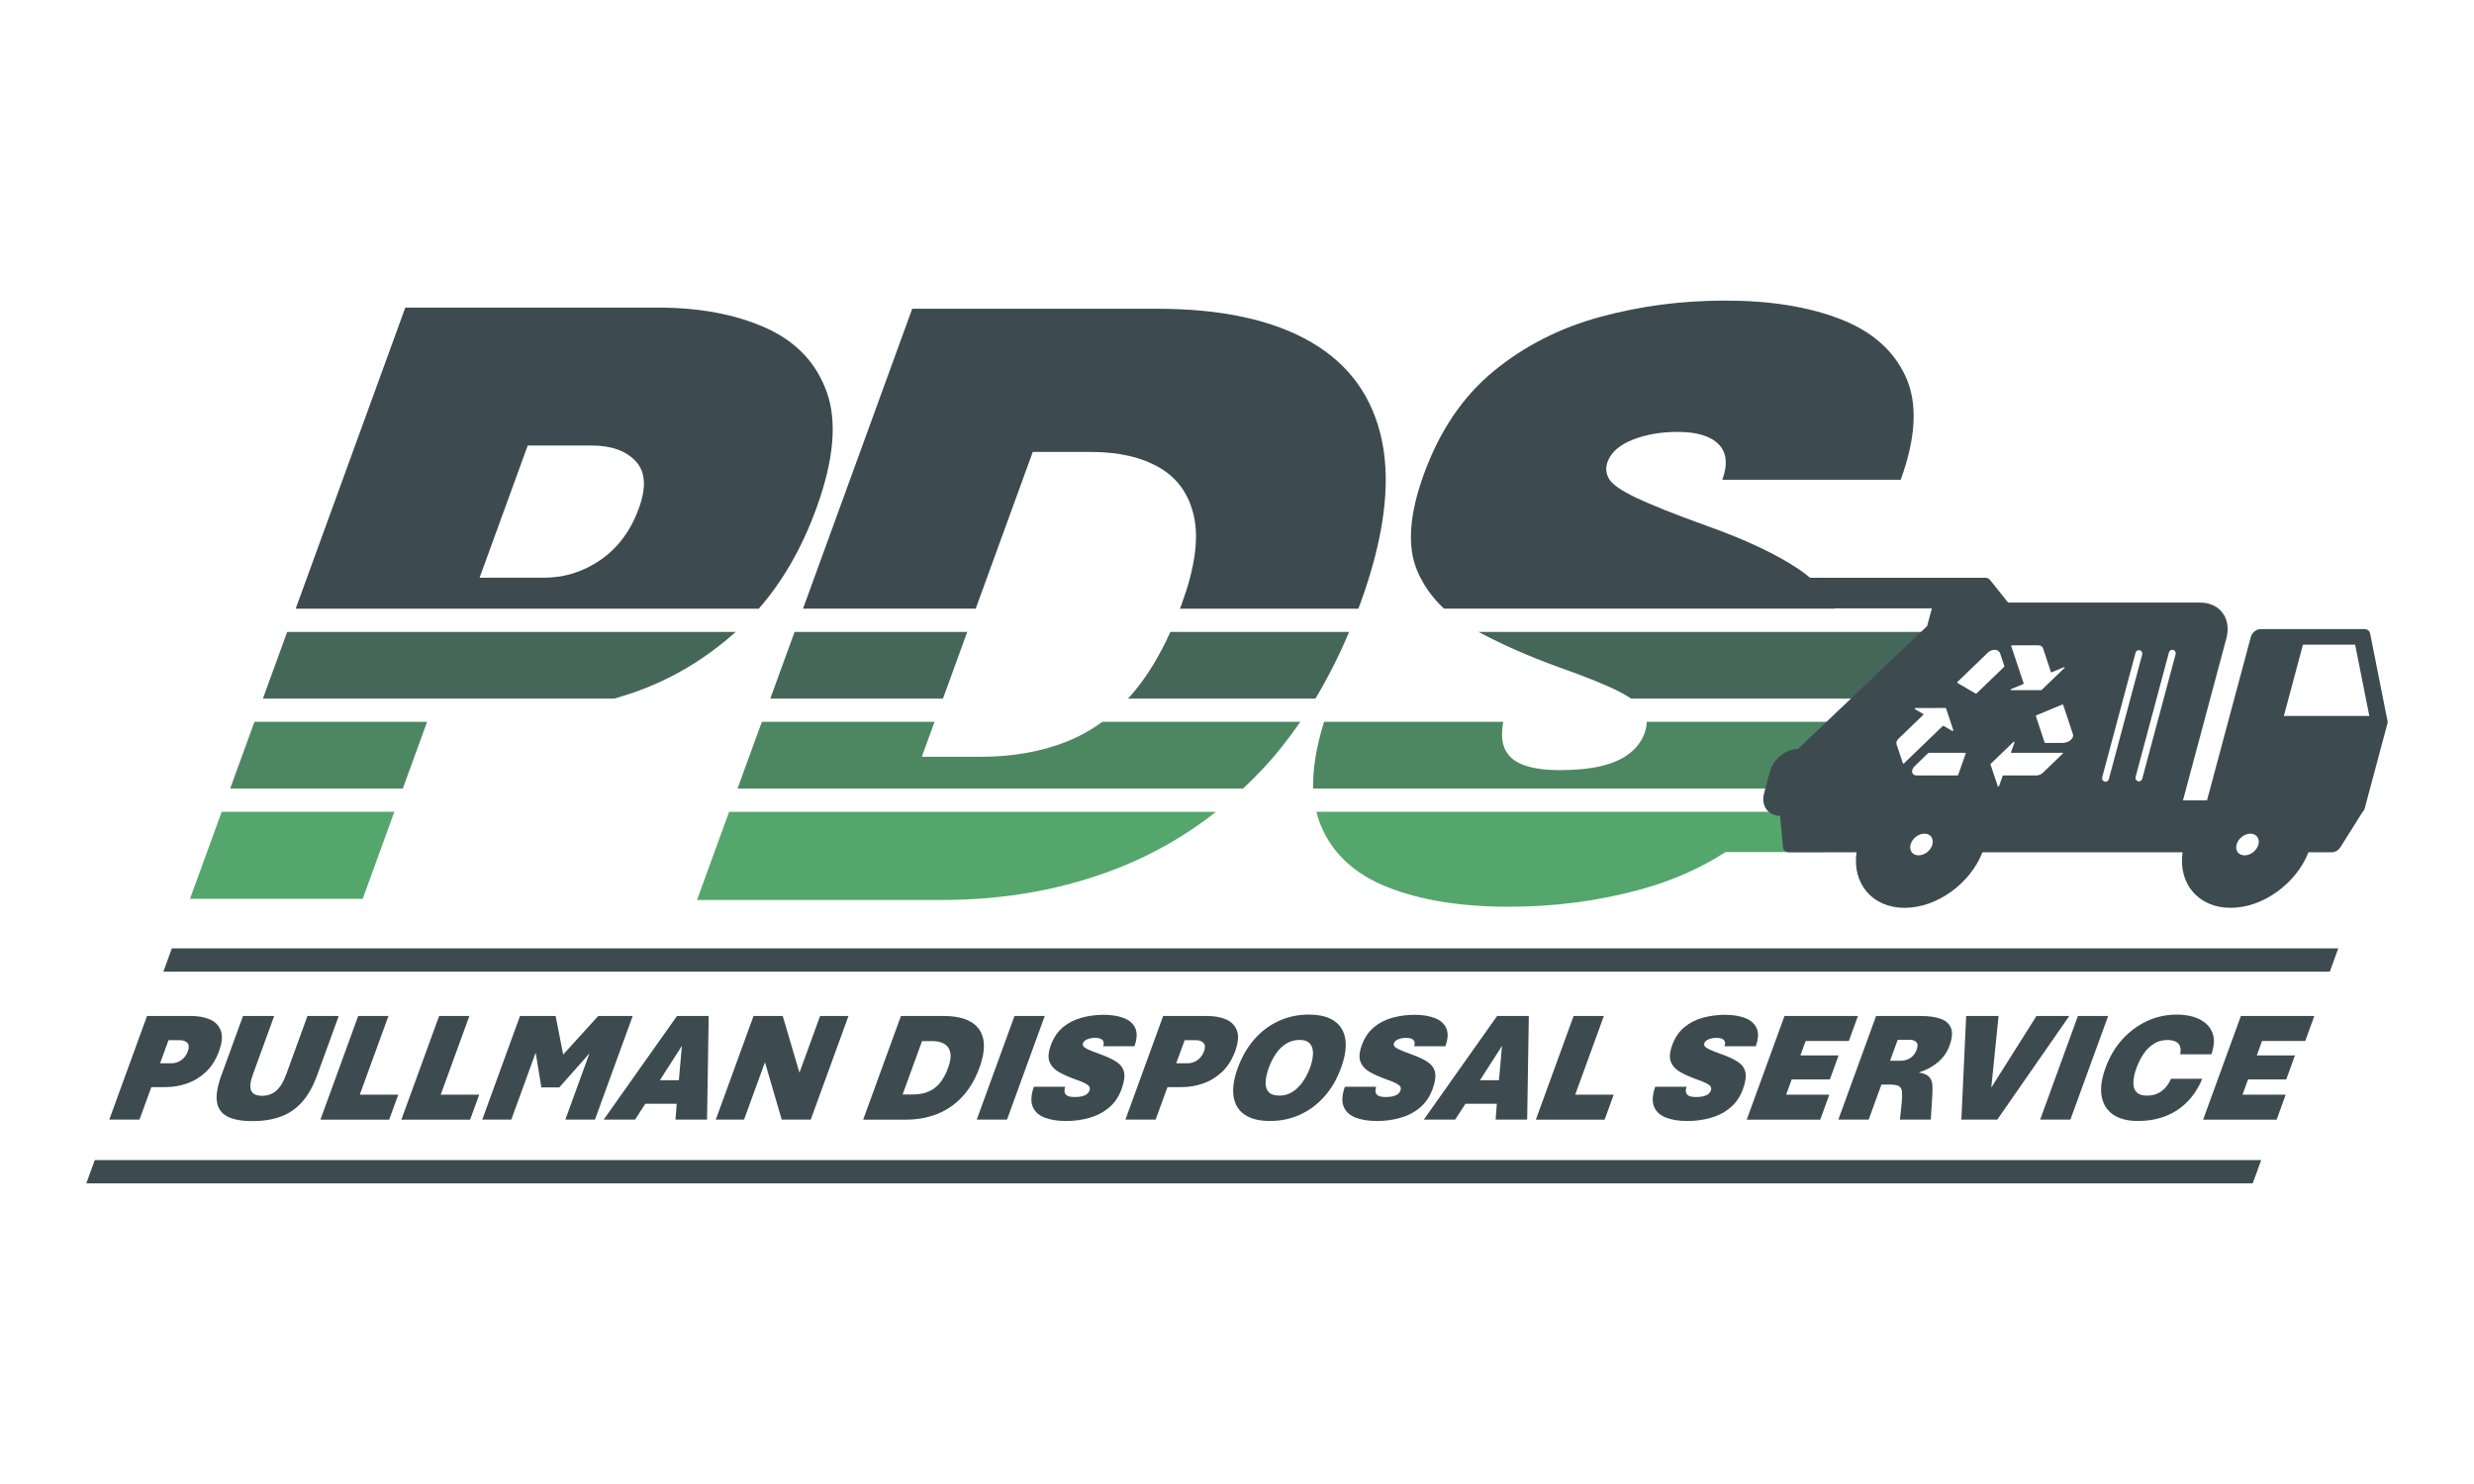
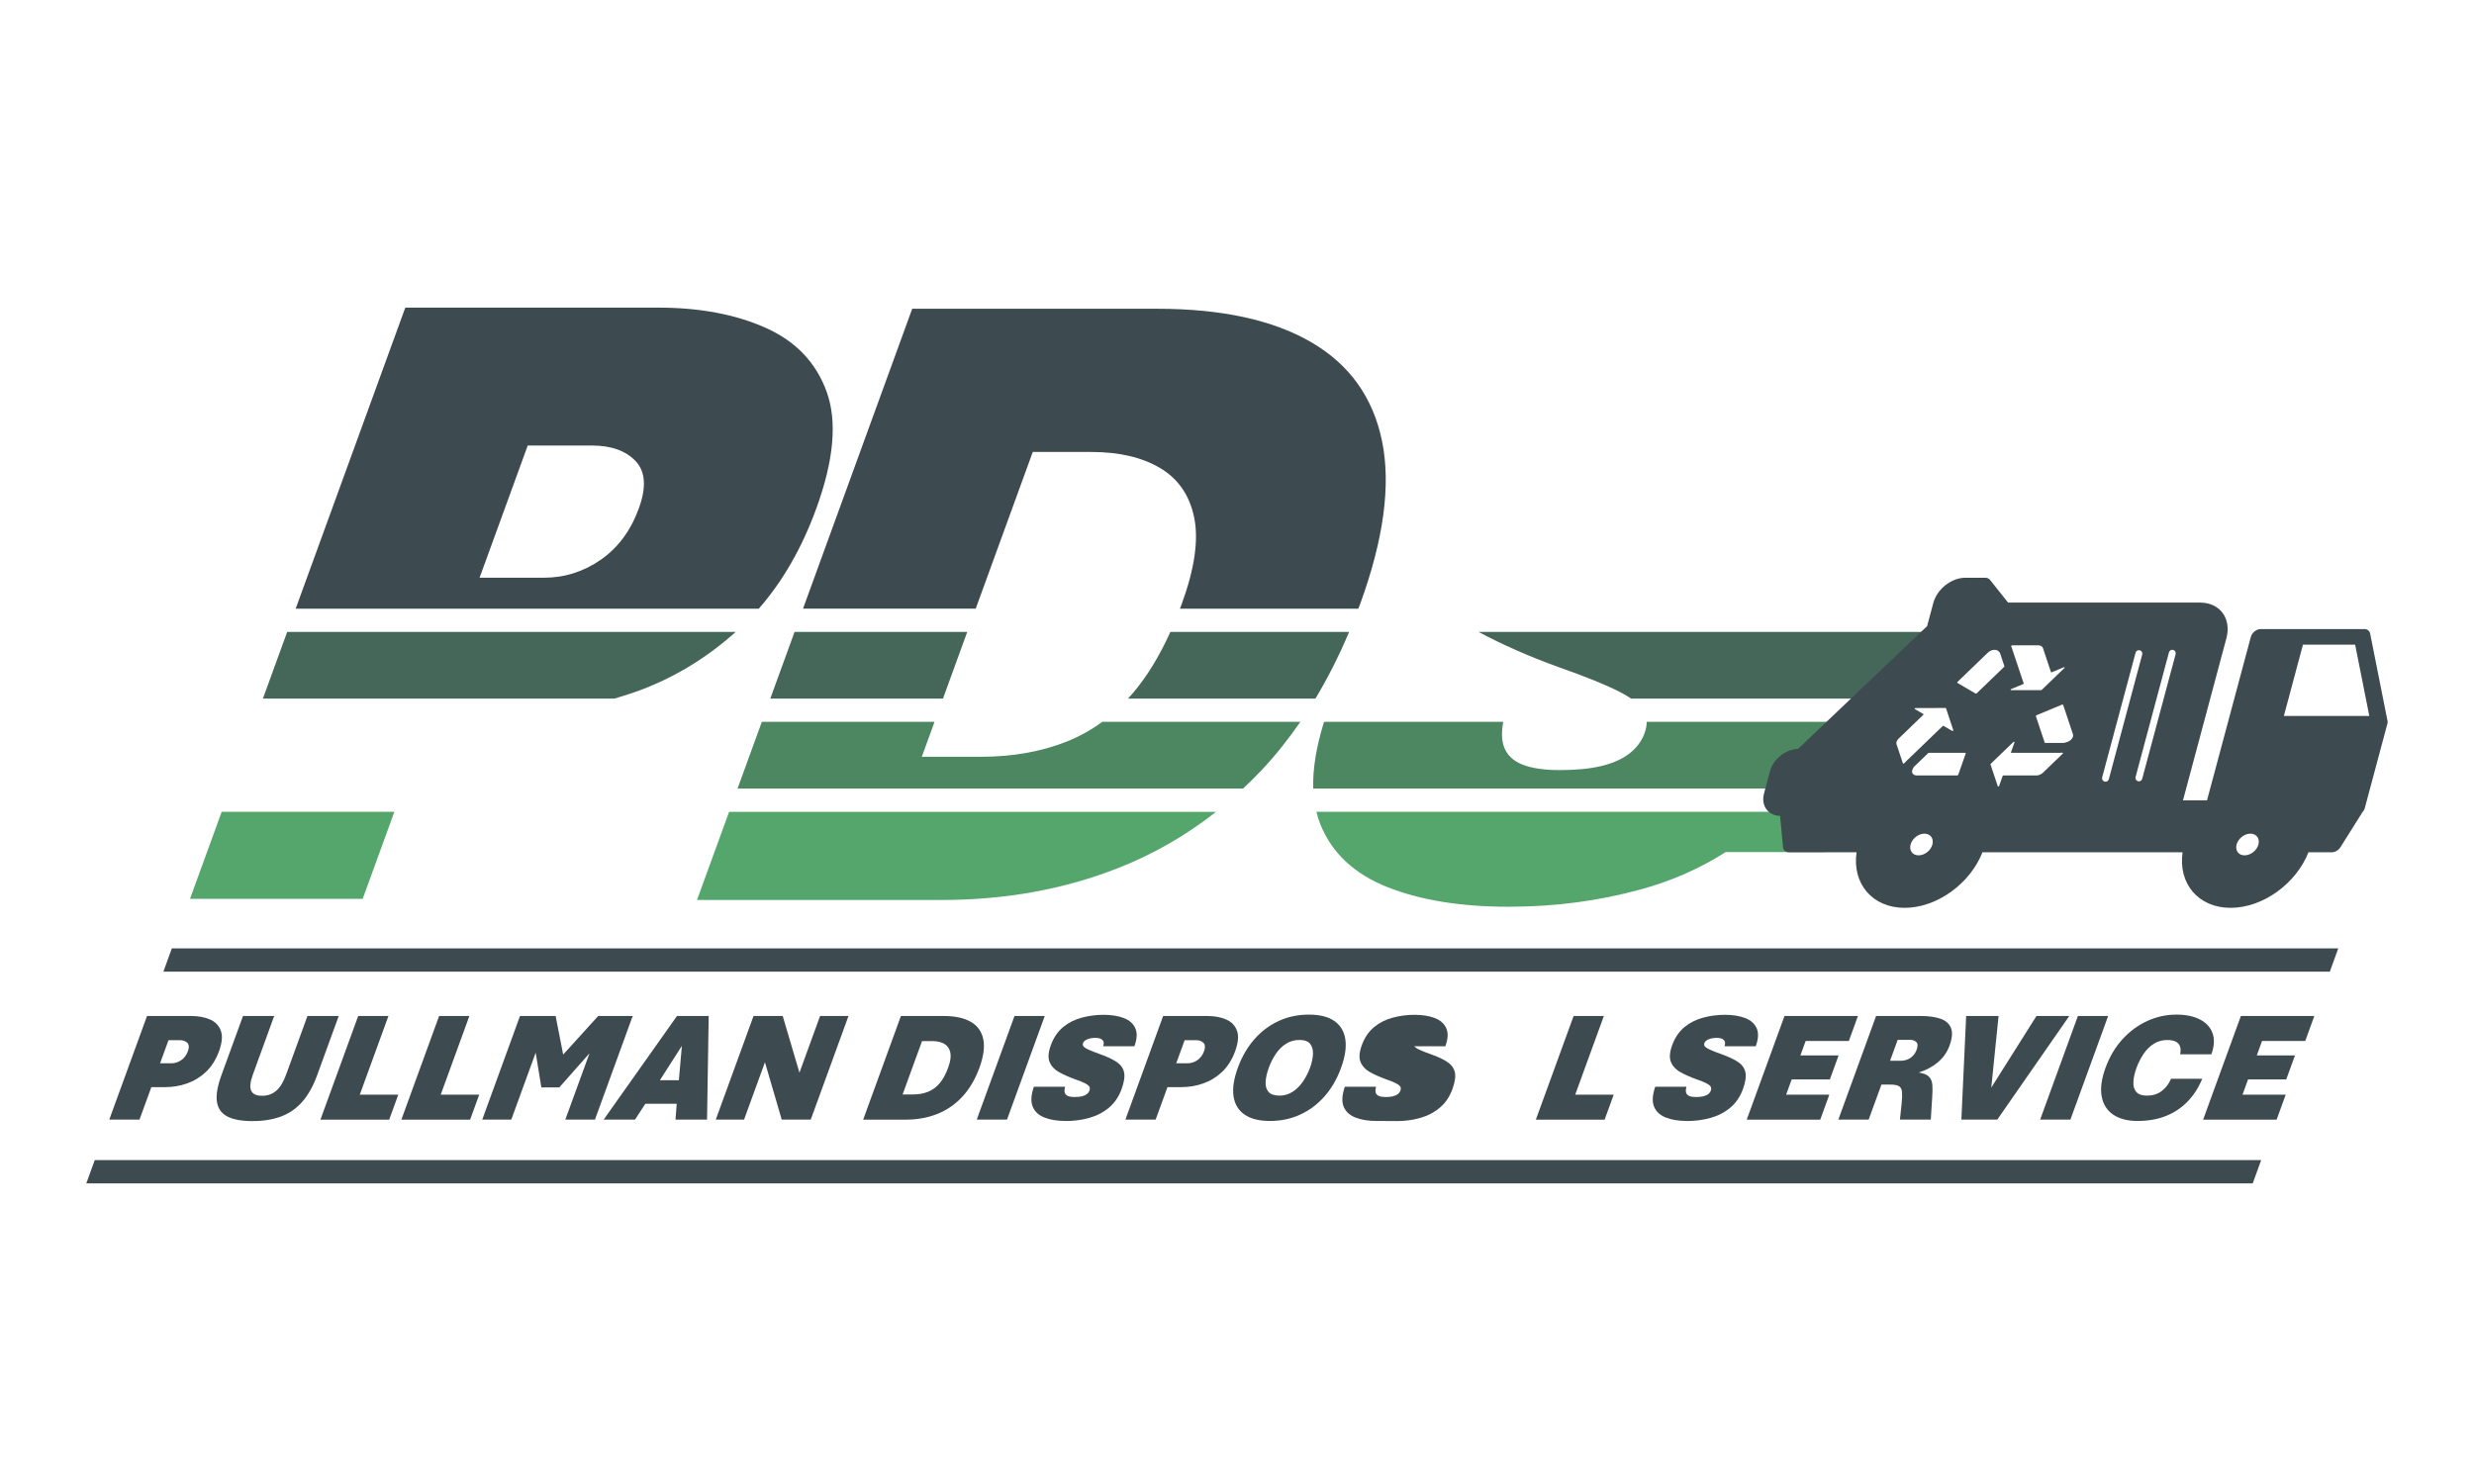
<svg xmlns="http://www.w3.org/2000/svg" id="Layer_1" data-name="Layer 1" viewBox="0 0 3333.33 2000">
  <defs>
    <style>      .cls-1 {        fill: #456759;      }      .cls-2 {        fill: #55a66c;      }      .cls-3 {        fill: #3d4b50;      }      .cls-4 {        fill: #4d8762;      }    </style>
  </defs>
  <g>
    <path class="cls-3" d="M147.24,1508.88l50.84-139.6h59.72c9.74,0,18.17,1.59,25.36,4.76,7.13,3.17,11.94,8.27,14.44,15.17,2.49,6.96,1.64,16.08-2.49,27.46-4.13,11.38-10.13,20.89-17.72,28.02-7.59,7.13-16.13,12.28-25.64,15.57-9.51,3.28-19.08,4.87-28.87,4.87h-18.96l-15.96,43.76h-40.76.06ZM215.62,1433.02h15.12c4.93,0,9.4-1.42,13.47-4.25,4.08-2.83,7.08-6.91,9-12.11,1.81-4.98,1.53-8.72-.74-11.15-2.32-2.43-5.77-3.68-10.3-3.68h-15.12l-11.38,31.25-.06-.06Z" />
    <path class="cls-3" d="M340.17,1510.91c-14.89,0-26.27-2.15-34.19-6.4-7.93-4.25-12.51-10.93-13.76-19.98-1.25-9.06.79-20.78,6-35.16l29.21-80.16h42.01l-28.76,79.03c-3.51,9.68-4.3,16.87-2.32,21.51,1.98,4.64,6.85,7.02,14.66,7.02s14.27-2.32,19.47-7.02c5.21-4.7,9.51-11.83,13.02-21.51l28.76-79.03h42.12l-29.21,80.16c-5.26,14.38-11.78,26.1-19.64,35.16-7.87,9.06-17.32,15.74-28.42,19.98s-24.06,6.4-38.95,6.4Z" />
    <path class="cls-3" d="M431.76,1508.88l50.84-139.6h40.76l-38.61,106.03h51.86l-12.23,33.63h-92.62v-.06Z" />
    <path class="cls-3" d="M540.8,1508.88l50.84-139.6h40.76l-38.61,106.03h51.86l-12.23,33.63h-92.62v-.06Z" />
    <path class="cls-3" d="M649.77,1508.88l50.84-139.6h48.01l12.68,64.82h-14.21l58.88-64.82h46.48l-50.84,139.6h-39.91l45.18-124.03h18.06l-71.39,80.67h-24.17l-13.13-80.67h17.83l-45.18,124.03h-39.12Z" />
    <path class="cls-3" d="M813.38,1508.88l98.73-139.6h42.74l-2.21,139.6h-42.51l1.64-21.29h-42.29l-13.87,21.29h-42.23ZM889.13,1455.78h25.53l4.08-46.25-29.61,46.25Z" />
    <path class="cls-3" d="M964.42,1508.88l50.84-139.6h39.34l22.53,76.37,27.8-76.37h38.27l-50.84,139.6h-39.12l-22.59-77.27-28.14,77.27h-38.1Z" />
    <path class="cls-3" d="M1163.01,1508.88l50.84-139.6h57.8c15.23,0,27.34,2.6,36.4,7.87,9.06,5.26,14.61,13.08,16.76,23.38,2.09,10.36.4,23.15-5.15,38.44-5.55,15.28-13.53,28.93-23.27,39.29-9.74,10.36-21,18.06-33.8,23.1-12.79,5.04-26.72,7.59-41.72,7.59h-57.8l-.06-.06ZM1216.11,1475.02h13.81c7.59,0,14.38-1.19,20.38-3.57,6-2.38,11.21-6.23,15.68-11.49,4.47-5.26,8.32-12.28,11.49-21,3.17-8.72,4.02-15.17,2.94-20.44-1.08-5.26-3.79-9.17-8.04-11.66-4.25-2.55-9.68-3.79-16.25-3.79h-13.81l-26.21,72.01v-.06Z" />
    <path class="cls-3" d="M1316.03,1508.88l50.84-139.6h40.76l-50.84,139.6h-40.76Z" />
    <path class="cls-3" d="M1435.76,1510.74c-11.21,0-20.72-1.53-28.53-4.64-7.81-3.11-13.08-7.98-15.85-14.72-2.77-6.74-2.21-15.62,1.59-26.72h42.12c-.96,3.4-1.13,6.11-.45,8.1.68,1.98,2.09,3.45,4.3,4.36,2.21.91,5.21,1.36,8.94,1.36s7.13-.34,9.85-.96c2.66-.68,4.87-1.64,6.57-2.94,1.7-1.3,2.89-2.89,3.57-4.76.68-1.87.68-3.62,0-5.09-.74-1.47-2.66-3-5.72-4.64-3.11-1.64-7.98-3.62-14.66-5.94-7.64-2.77-14.49-5.83-20.61-9.23-6.11-3.4-10.3-7.93-12.68-13.59-2.38-5.66-1.81-13.25,1.64-22.7,3.74-10.3,9.28-18.4,16.53-24.4,7.25-6,15.68-10.19,25.14-12.74,9.45-2.55,19.3-3.85,29.55-3.85s19.53,1.47,27.06,4.36c7.53,2.89,12.68,7.47,15.51,13.7,2.83,6.23,2.43,14.32-1.19,24.29h-42.12c1.36-3.68,1.02-6.45-.91-8.38-1.92-1.92-5.15-2.89-9.62-2.89-4.02,0-7.59.62-10.7,1.87-3.11,1.25-5.09,3-5.89,5.21-.51,1.47-.4,2.83.4,4.08s2.89,2.77,6.4,4.42c3.45,1.64,8.94,3.85,16.42,6.51,9.17,3.23,16.53,6.68,21.97,10.3,5.43,3.62,8.83,8.27,10.08,13.87,1.25,5.66.17,13.13-3.23,22.59-3.85,10.64-9.68,19.13-17.38,25.47-7.7,6.34-16.53,10.87-26.61,13.64-10.02,2.77-20.49,4.13-31.42,4.13l-.06-.06Z" />
    <path class="cls-3" d="M1516.32,1508.88l50.84-139.6h59.72c9.74,0,18.17,1.59,25.36,4.76,7.13,3.17,11.94,8.27,14.44,15.17,2.49,6.96,1.64,16.08-2.49,27.46-4.13,11.38-10.13,20.89-17.72,28.02-7.59,7.13-16.13,12.28-25.64,15.57-9.51,3.28-19.08,4.87-28.87,4.87h-18.96l-15.96,43.76h-40.76.06ZM1584.71,1433.02h15.12c4.93,0,9.4-1.42,13.47-4.25,4.08-2.83,7.08-6.91,9-12.11,1.81-4.98,1.53-8.72-.74-11.15-2.32-2.43-5.77-3.68-10.3-3.68h-15.12l-11.38,31.25-.06-.06Z" />
    <path class="cls-3" d="M1711.17,1510.74c-14.49,0-25.93-2.83-34.25-8.55-8.32-5.72-13.25-13.87-14.89-24.57-1.64-10.7.28-23.49,5.72-38.44,5.43-14.95,12.91-27.85,22.36-38.61,9.45-10.76,20.38-18.91,32.83-24.63,12.45-5.72,25.93-8.55,40.48-8.55s26.04,2.83,34.31,8.55c8.27,5.72,13.25,13.93,14.89,24.63,1.64,10.7-.28,23.61-5.77,38.61-5.43,14.95-12.85,27.74-22.3,38.44-9.4,10.7-20.38,18.85-32.83,24.57-12.45,5.72-25.98,8.55-40.59,8.55h.06ZM1723.57,1476.61c6.68,0,12.74-1.75,18.06-5.21,5.32-3.45,9.96-8.04,13.87-13.76,3.91-5.72,7.08-11.89,9.51-18.51,2.43-6.62,3.79-12.91,4.02-18.62.23-5.72-1.08-10.3-3.85-13.76-2.83-3.45-7.59-5.21-14.32-5.21s-12.74,1.7-18,5.04c-5.32,3.34-9.91,7.87-13.76,13.53-3.85,5.66-7.08,12-9.62,18.96-2.55,6.96-3.96,13.42-4.25,19.08-.28,5.66,1.02,10.13,3.91,13.42,2.89,3.28,7.7,4.93,14.38,4.93l.06.11Z" />
-     <path class="cls-3" d="M1854.74,1510.74c-11.21,0-20.72-1.53-28.53-4.64-7.81-3.11-13.08-7.98-15.85-14.72-2.77-6.74-2.21-15.62,1.59-26.72h42.12c-.96,3.4-1.13,6.11-.45,8.1.68,1.98,2.09,3.45,4.3,4.36,2.21.91,5.21,1.36,8.94,1.36s7.13-.34,9.85-.96c2.66-.68,4.87-1.64,6.57-2.94,1.7-1.3,2.89-2.89,3.57-4.76.68-1.87.68-3.62,0-5.09-.74-1.47-2.66-3-5.72-4.64-3.11-1.64-7.98-3.62-14.66-5.94-7.64-2.77-14.49-5.83-20.61-9.23-6.11-3.4-10.3-7.93-12.68-13.59-2.38-5.66-1.81-13.25,1.64-22.7,3.74-10.3,9.28-18.4,16.53-24.4,7.25-6,15.68-10.19,25.14-12.74,9.45-2.55,19.3-3.85,29.55-3.85s19.53,1.47,27.06,4.36c7.53,2.89,12.68,7.47,15.51,13.7,2.83,6.23,2.43,14.32-1.19,24.29h-42.12c1.36-3.68,1.02-6.45-.91-8.38-1.92-1.92-5.15-2.89-9.62-2.89-4.02,0-7.59.62-10.7,1.87-3.11,1.25-5.09,3-5.89,5.21-.51,1.47-.4,2.83.4,4.08s2.89,2.77,6.4,4.42c3.45,1.64,8.94,3.85,16.42,6.51,9.17,3.23,16.53,6.68,21.97,10.3,5.43,3.62,8.83,8.27,10.08,13.87,1.25,5.66.17,13.13-3.23,22.59-3.85,10.64-9.68,19.13-17.38,25.47-7.7,6.34-16.53,10.87-26.61,13.64-10.02,2.77-20.49,4.13-31.42,4.13l-.06-.06Z" />
-     <path class="cls-3" d="M1918.37,1508.88l98.73-139.6h42.74l-2.21,139.6h-42.51l1.64-21.29h-42.29l-13.87,21.29h-42.23,0ZM1994.12,1455.78h25.53l4.08-46.25-29.61,46.25Z" />
+     <path class="cls-3" d="M1854.74,1510.74c-11.21,0-20.72-1.53-28.53-4.64-7.81-3.11-13.08-7.98-15.85-14.72-2.77-6.74-2.21-15.62,1.59-26.72h42.12c-.96,3.4-1.13,6.11-.45,8.1.68,1.98,2.09,3.45,4.3,4.36,2.21.91,5.21,1.36,8.94,1.36s7.13-.34,9.85-.96c2.66-.68,4.87-1.64,6.57-2.94,1.7-1.3,2.89-2.89,3.57-4.76.68-1.87.68-3.62,0-5.09-.74-1.47-2.66-3-5.72-4.64-3.11-1.64-7.98-3.62-14.66-5.94-7.64-2.77-14.49-5.83-20.61-9.23-6.11-3.4-10.3-7.93-12.68-13.59-2.38-5.66-1.81-13.25,1.64-22.7,3.74-10.3,9.28-18.4,16.53-24.4,7.25-6,15.68-10.19,25.14-12.74,9.45-2.55,19.3-3.85,29.55-3.85s19.53,1.47,27.06,4.36c7.53,2.89,12.68,7.47,15.51,13.7,2.83,6.23,2.43,14.32-1.19,24.29h-42.12s2.89,2.77,6.4,4.42c3.45,1.64,8.94,3.85,16.42,6.51,9.17,3.23,16.53,6.68,21.97,10.3,5.43,3.62,8.83,8.27,10.08,13.87,1.25,5.66.17,13.13-3.23,22.59-3.85,10.64-9.68,19.13-17.38,25.47-7.7,6.34-16.53,10.87-26.61,13.64-10.02,2.77-20.49,4.13-31.42,4.13l-.06-.06Z" />
    <path class="cls-3" d="M2069.35,1508.88l50.84-139.6h40.76l-38.61,106.03h51.86l-12.23,33.63h-92.62v-.06Z" />
    <path class="cls-3" d="M2272.93,1510.74c-11.21,0-20.72-1.53-28.53-4.64-7.81-3.11-13.08-7.98-15.85-14.72-2.77-6.74-2.21-15.62,1.59-26.72h42.12c-.96,3.4-1.13,6.11-.45,8.1.68,1.98,2.09,3.45,4.3,4.36,2.21.91,5.21,1.36,8.94,1.36s7.13-.34,9.85-.96c2.66-.68,4.87-1.64,6.57-2.94,1.7-1.3,2.89-2.89,3.57-4.76.68-1.87.68-3.62,0-5.09-.74-1.47-2.66-3-5.72-4.64-3.11-1.64-7.98-3.62-14.66-5.94-7.64-2.77-14.49-5.83-20.61-9.23-6.11-3.4-10.3-7.93-12.68-13.59-2.38-5.66-1.81-13.25,1.64-22.7,3.74-10.3,9.28-18.4,16.53-24.4,7.25-6,15.68-10.19,25.14-12.74,9.45-2.55,19.3-3.85,29.55-3.85s19.53,1.47,27.06,4.36c7.53,2.89,12.68,7.47,15.51,13.7,2.83,6.23,2.43,14.32-1.19,24.29h-42.12c1.36-3.68,1.02-6.45-.91-8.38-1.92-1.92-5.15-2.89-9.62-2.89-4.02,0-7.59.62-10.7,1.87-3.11,1.25-5.09,3-5.89,5.21-.51,1.47-.4,2.83.4,4.08.79,1.25,2.89,2.77,6.4,4.42,3.45,1.64,8.94,3.85,16.42,6.51,9.17,3.23,16.53,6.68,21.97,10.3,5.43,3.62,8.83,8.27,10.08,13.87,1.25,5.66.17,13.13-3.23,22.59-3.85,10.64-9.68,19.13-17.38,25.47-7.7,6.34-16.53,10.87-26.61,13.64-10.02,2.77-20.49,4.13-31.42,4.13l-.06-.06Z" />
    <path class="cls-3" d="M2353.48,1508.88l50.84-139.6h98.96l-12.23,33.63h-58.2l-7.08,19.47h51.46l-11.78,32.38h-51.46l-7.47,20.55h58.2l-12.23,33.63h-98.96l-.06-.06Z" />
    <path class="cls-3" d="M2476.89,1508.88l50.84-139.6h60.8c10.3,0,18.96,1.25,25.98,3.68,7.02,2.43,11.72,6.57,14.1,12.4,2.38,5.83,1.75,13.76-1.92,23.83-3.17,8.77-8.38,16.25-15.62,22.36-7.25,6.11-15.85,10.76-25.87,13.87,6.57,1.02,11.15,2.94,13.81,5.66,2.66,2.72,4.19,6.4,4.53,10.93.34,4.53.28,10.08-.17,16.47l-1.92,30.4h-41.61l2.32-21.46c.68-6.79.85-12.06.51-15.74-.34-3.74-1.64-6.34-4.02-7.76-2.32-1.47-6.11-2.21-11.38-2.21h-12.34l-17.21,47.21h-40.76l-.06-.06ZM2546.53,1429.62h13.59c3.74,0,7.08-.62,10.02-1.81,2.94-1.19,5.43-2.94,7.47-5.15,2.04-2.21,3.62-4.81,4.76-7.87,1.81-4.93,1.64-8.38-.4-10.36-2.04-1.98-4.7-3-7.93-3h-17.21l-10.25,28.19h-.06Z" />
    <path class="cls-3" d="M2642.65,1508.88l6.45-139.6h43.65l-9.79,96.47,60.86-96.47h44.21l-96.97,139.6h-48.4Z" />
    <path class="cls-3" d="M2748.8,1508.88l50.84-139.6h40.76l-50.84,139.6h-40.76Z" />
    <path class="cls-3" d="M2880.25,1510.74c-13.7,0-24.74-2.83-33.06-8.55-8.38-5.72-13.53-13.87-15.51-24.57-1.98-10.7-.28-23.49,5.15-38.44,5.43-14.95,13.08-27.85,22.87-38.61,9.79-10.7,20.95-18.91,33.46-24.63,12.51-5.72,25.64-8.55,39.34-8.55,12.4,0,22.81,2.15,31.25,6.4s14.21,10.36,17.21,18.34c3,7.98,2.55,17.61-1.47,28.76h-42.12c.91-4.13.85-7.64-.11-10.53-.96-2.89-2.89-5.04-5.72-6.51-2.83-1.47-6.68-2.21-11.55-2.21-6.68,0-12.74,1.7-18,5.04-5.32,3.34-9.91,7.87-13.76,13.53-3.85,5.66-7.08,12-9.62,18.96-2.55,6.96-3.96,13.3-4.19,18.96-.28,5.66,1.02,10.19,3.91,13.47,2.89,3.34,7.64,4.98,14.38,4.98,7.76,0,14.38-2.04,19.81-6.17,5.49-4.13,9.68-9.62,12.62-16.53h42.01c-4.81,11.78-11.32,21.91-19.47,30.4-8.15,8.49-17.83,15.06-29.1,19.59-11.27,4.59-24,6.85-38.33,6.85h0Z" />
    <path class="cls-3" d="M2968.39,1508.88l50.84-139.6h98.96l-12.23,33.63h-58.2l-7.08,19.47h51.46l-11.78,32.38h-51.46l-7.47,20.55h58.2l-12.23,33.63h-98.96l-.06-.06Z" />
  </g>
  <g>
    <path class="cls-4" d="M2218.69,972.83c0,4.76-.96,9.91-2.94,15.34-3.85,10.64-10.64,19.76-20.27,27.23-9.62,7.53-22.13,13.13-37.53,16.87-15.4,3.74-34.14,5.6-56.21,5.6s-38.33-2.55-51.06-7.7c-12.74-5.15-20.95-13.42-24.68-24.85-2.83-8.6-3-19.42-.62-32.49h-241.45c-10.42,33.63-15.4,63.69-14.55,89.9h729.38v-89.9h-280.06Z" />
    <path class="cls-2" d="M1773.67,1094.09c1.47,6.06,3.28,12,5.55,17.55,15.79,38.5,45.97,66.52,90.46,84.07,44.5,17.55,98.73,26.32,162.7,26.32s122.17-7.93,179.4-23.66c41.21-11.38,78.92-28.08,113.22-49.99h133.89v-54.29h-685.22Z" />
    <path class="cls-1" d="M2481.93,851.62h-489.91c32.16,17.15,67.76,32.95,107.11,47.16,38.16,13.42,66.07,24.8,83.84,34.02,5.66,2.94,10.53,5.83,14.78,8.72h375.16l40.31-89.9h-131.28Z" />
-     <path class="cls-3" d="M2438.68,778.59c-4.76-4.02-9.74-7.87-15.17-11.55-31.14-20.72-72.92-40.36-125.39-58.88-42.57-15.4-73.76-27.85-93.58-37.31-19.87-9.45-31.99-17.83-36.4-25.14-4.47-7.3-5.15-15.12-2.15-23.38,4.59-12.62,15.79-22.47,33.57-29.61,17.78-7.08,38.1-10.64,61.03-10.64,25.64,0,43.93,5.55,54.91,16.59,10.98,11.04,12.68,27.06,5.04,47.95h240.37c20.66-56.84,22.98-103.03,6.91-138.53-16.08-35.5-45.57-61.59-88.48-78.12-42.91-16.59-94.37-24.85-154.32-24.85s-114.64,7.3-168.7,21.91c-54.06,14.61-101.84,38.89-143.4,72.8-41.55,33.97-73.03,80.33-94.43,139.09-19.7,54.06-22.76,97.31-9.28,129.64,8.21,19.64,20.38,36.91,36.4,51.74h526.26s-.11-.23-.17-.34h152.45l44.44-41.33h-229.84l-.06-.06Z" />
  </g>
  <g>
    <path class="cls-4" d="M1485.13,972.83c-14.95,10.98-30.97,19.87-48.06,26.66-34.19,13.59-72.97,20.44-116.34,20.44h-78.75l17.15-47.1h-232.67l-32.72,89.9h681.09c8.49-7.98,16.87-16.13,24.97-24.8,18.74-19.87,36.06-41.67,52.25-65.1h-266.92Z" />
    <path class="cls-1" d="M1526.68,933.77c-2.26,2.66-4.59,5.21-6.91,7.76h252.54c16.7-27.74,31.87-57.74,45.4-89.9h-240.82c-14.72,32.61-31.48,60.06-50.21,82.14h0Z" />
    <polygon class="cls-1" points="1270.51 941.52 1303.23 851.62 1070.56 851.62 1037.84 941.52 1270.51 941.52" />
    <path class="cls-2" d="M982.36,1094.09l-43.25,118.83h329.76c85.65,0,164.96-14.38,238.05-43.19,47.55-18.74,91.37-44.04,131.56-75.63h-656.12Z" />
    <path class="cls-3" d="M1314.61,820.32l76.88-211.22h78.75c37.48,0,68.39,7.19,92.79,21.63,24.34,14.44,39.68,36.63,45.91,66.57,6.23,30,.68,68.9-16.7,116.62-.79,2.21-1.64,4.25-2.43,6.4h240.31c.79-2.15,1.7-4.19,2.49-6.4,31.76-87.24,41.55-160.32,29.49-219.31-12.06-58.99-43.93-103.48-95.56-133.49-51.63-30-120.86-45.01-207.71-45.01h-329.76l-147.13,404.2h232.67Z" />
  </g>
  <g>
-     <polygon class="cls-4" points="342.83 972.83 310.11 1062.73 542.72 1062.73 575.44 972.83 342.83 972.83" />
    <path class="cls-1" d="M354.21,941.52h473.38c8.32-2.43,16.64-4.98,24.97-7.81,51.01-17.49,97.26-44.95,138.75-82.09H386.93l-32.72,89.9Z" />
    <polygon class="cls-2" points="298.67 1094.09 255.99 1211.39 488.66 1211.39 531.34 1094.09 298.67 1094.09" />
    <path class="cls-3" d="M1022.33,820.32c32.21-36.8,58.14-81.8,77.56-135.19,23.55-64.71,28.25-116.9,14.1-156.59-14.21-39.68-41.67-68.56-82.37-86.73-40.76-18.17-88.94-27.23-144.58-27.23h-340.97l-147.7,405.73h624.02-.06ZM711.03,600.44h86.45c26.04,0,45.69,7.02,58.93,21,13.25,14.04,14.72,35.21,4.36,63.63-10.93,30-28.02,53.1-51.23,69.24-23.27,16.19-48.91,24.29-76.93,24.29h-86.45l64.88-178.21v.06Z" />
  </g>
  <polygon class="cls-3" points="3046.57 1563.51 127.65 1563.51 116.27 1594.87 3035.19 1594.87 3046.57 1563.51" />
  <polygon class="cls-3" points="3150.45 1278.13 231.53 1278.13 220.15 1309.49 3139.07 1309.49 3150.45 1278.13" />
  <path class="cls-3" d="M3216.7,970.42l-.14-.05-23.16-116.51c-.74-3.66-3.8-6.07-7.88-6.07h-139.54c-5.79,0-11.77,4.73-13.3,10.52l-59.07,220.33h-32.38l58.51-218.52c7.09-26.45-8.71-47.99-35.21-47.99h-258.92l-24.41-30.67c-1.48-1.81-3.75-2.83-6.44-2.83h-26.78c-18.76,0-38.08,15.24-43.13,33.96l-8.39,31.27-173.82,165.39c-16.58.37-33.54,13.81-37.94,30.34l-7.92,29.65c-4.45,16.54,5.28,29.88,21.59,30.34l3.94,42.16c.42,4.12,3.57,6.9,8.06,6.9h91.03c-6.07,42.11,21.22,74.86,64.77,74.86s88.39-32.75,104.88-74.86h269.62c-6.07,42.11,21.17,74.86,64.72,74.86s88.39-32.75,104.89-74.86h31.46c4.4,0,9.13-2.78,11.72-6.95l29.28-46.65c1.58-1.67,2.83-3.66,3.43-5.88l30.11-112.53c.19-.37.28-.83.42-1.25.51-1.81.46-3.47,0-4.96ZM2709.69,928.68l16.31-6.76c.42-.19.7-.56.6-.88l-9.54-28.58-2.5-7.46-3.84-11.58c-.23-.79-.56-1.48-.93-2.13-.37-.65.46-1.58,1.44-1.58h35.02c3.15,0,5.56,1.44,6.35,3.75l10.75,32.34c.14.28.56.42.97.23l16.31-6.76c.93-.37,1.53.37.83,1.02l-30.53,29.46c-.23.23-.6.37-.93.37h-40.35c-.88,0-.88-1.02.05-1.44ZM2565.9,1028.47c-.6.74-1.85.83-2.09.14l-8.52-25.57c-.74-2.32.23-5.14,2.64-7.46l33.54-32.34c.32-.32.37-.69.05-.88l-11.54-6.76c-.65-.37.05-1.39.97-1.39l40.35-.05c.32,0,.56.14.65.37l9.78,29.46c.23.65-.93,1.44-1.58,1.02l-11.54-6.76c-.28-.19-.79-.05-1.11.23l-29.7,28.63-7.74,7.46-12.04,11.58c-.74.74-1.48,1.53-2.13,2.32ZM2603.6,1138.17c-2.13,8.06-10.47,14.59-18.62,14.59s-12.92-6.53-10.75-14.59c2.13-8.06,10.52-14.64,18.62-14.64s12.92,6.58,10.75,14.64ZM2638.44,1044.08c-.23.56-.93,1.02-1.57,1.02h-54.11c-5.05,0-7.83-3.57-6.07-7.83.51-1.2,1.02-2.22,1.53-3.01.28-.46.7-.97,1.16-1.44l18.44-17.74c.32-.32.79-.51,1.2-.51h48.6c.65,0,1.07.46.83,1.02l-10.01,28.49ZM2663.46,934.24c-.51.51-1.34.65-1.81.37l-24.28-14.22c-.46-.28-.46-.93.05-1.39l40.95-39.47c3.84-3.71,9.96-4.86,13.39-2.55.97.65,1.67,1.3,2.18,1.85.32.32.56.74.74,1.2l5.88,17.74c.09.32-.05.74-.37,1.02l-36.74,35.44ZM2779.09,1015.82l-26.5,25.53c-2.41,2.32-5.84,3.75-8.99,3.75h-44.33c-.46,0-.88.28-1.02.65l-4.77,13.53c-.23.74-1.57,1.02-1.76.37l-9.82-29.42c-.09-.23,0-.56.23-.79l30.58-29.42c.69-.65,1.81-.37,1.53.37l-4.77,13.53c-.09.37.14.65.56.65h65.32c1.02,0,2.04-.05,3.1-.19.97-.09,1.39.74.65,1.44ZM2785.67,999.84c-1.48.56-2.73.93-3.75,1.16-.6.19-1.25.23-1.9.23h-24.28c-.46,0-.79-.19-.88-.51l-11.81-35.44c-.14-.46.28-1.11.93-1.39l34.33-14.27c.7-.28,1.34-.09,1.53.42l13.11,39.42c1.25,3.71-2.09,8.48-7.27,10.38ZM2836.82,1053.53c-.42,0-.79-.05-1.2-.19-2.46-.65-3.94-3.2-3.29-5.65l45.03-168.07c.65-2.46,3.2-3.94,5.65-3.24,2.5.65,3.94,3.2,3.29,5.65l-44.98,168.07c-.56,2.04-2.46,3.43-4.49,3.43ZM2931.32,881.57l-45.03,168.03c-.56,2.08-2.41,3.43-4.45,3.43-.42,0-.83-.05-1.2-.14-2.5-.7-3.94-3.2-3.29-5.7l44.98-168.03c.69-2.46,3.24-3.94,5.7-3.29,2.46.65,3.94,3.2,3.29,5.7ZM3042.88,1138.17c-2.18,8.06-10.47,14.59-18.67,14.59s-12.88-6.53-10.75-14.59c2.18-8.06,10.47-14.64,18.62-14.64s12.93,6.58,10.79,14.64ZM3077.16,964.86l25.71-96.04h70.32l19.09,96.04h-115.12Z" />
</svg>